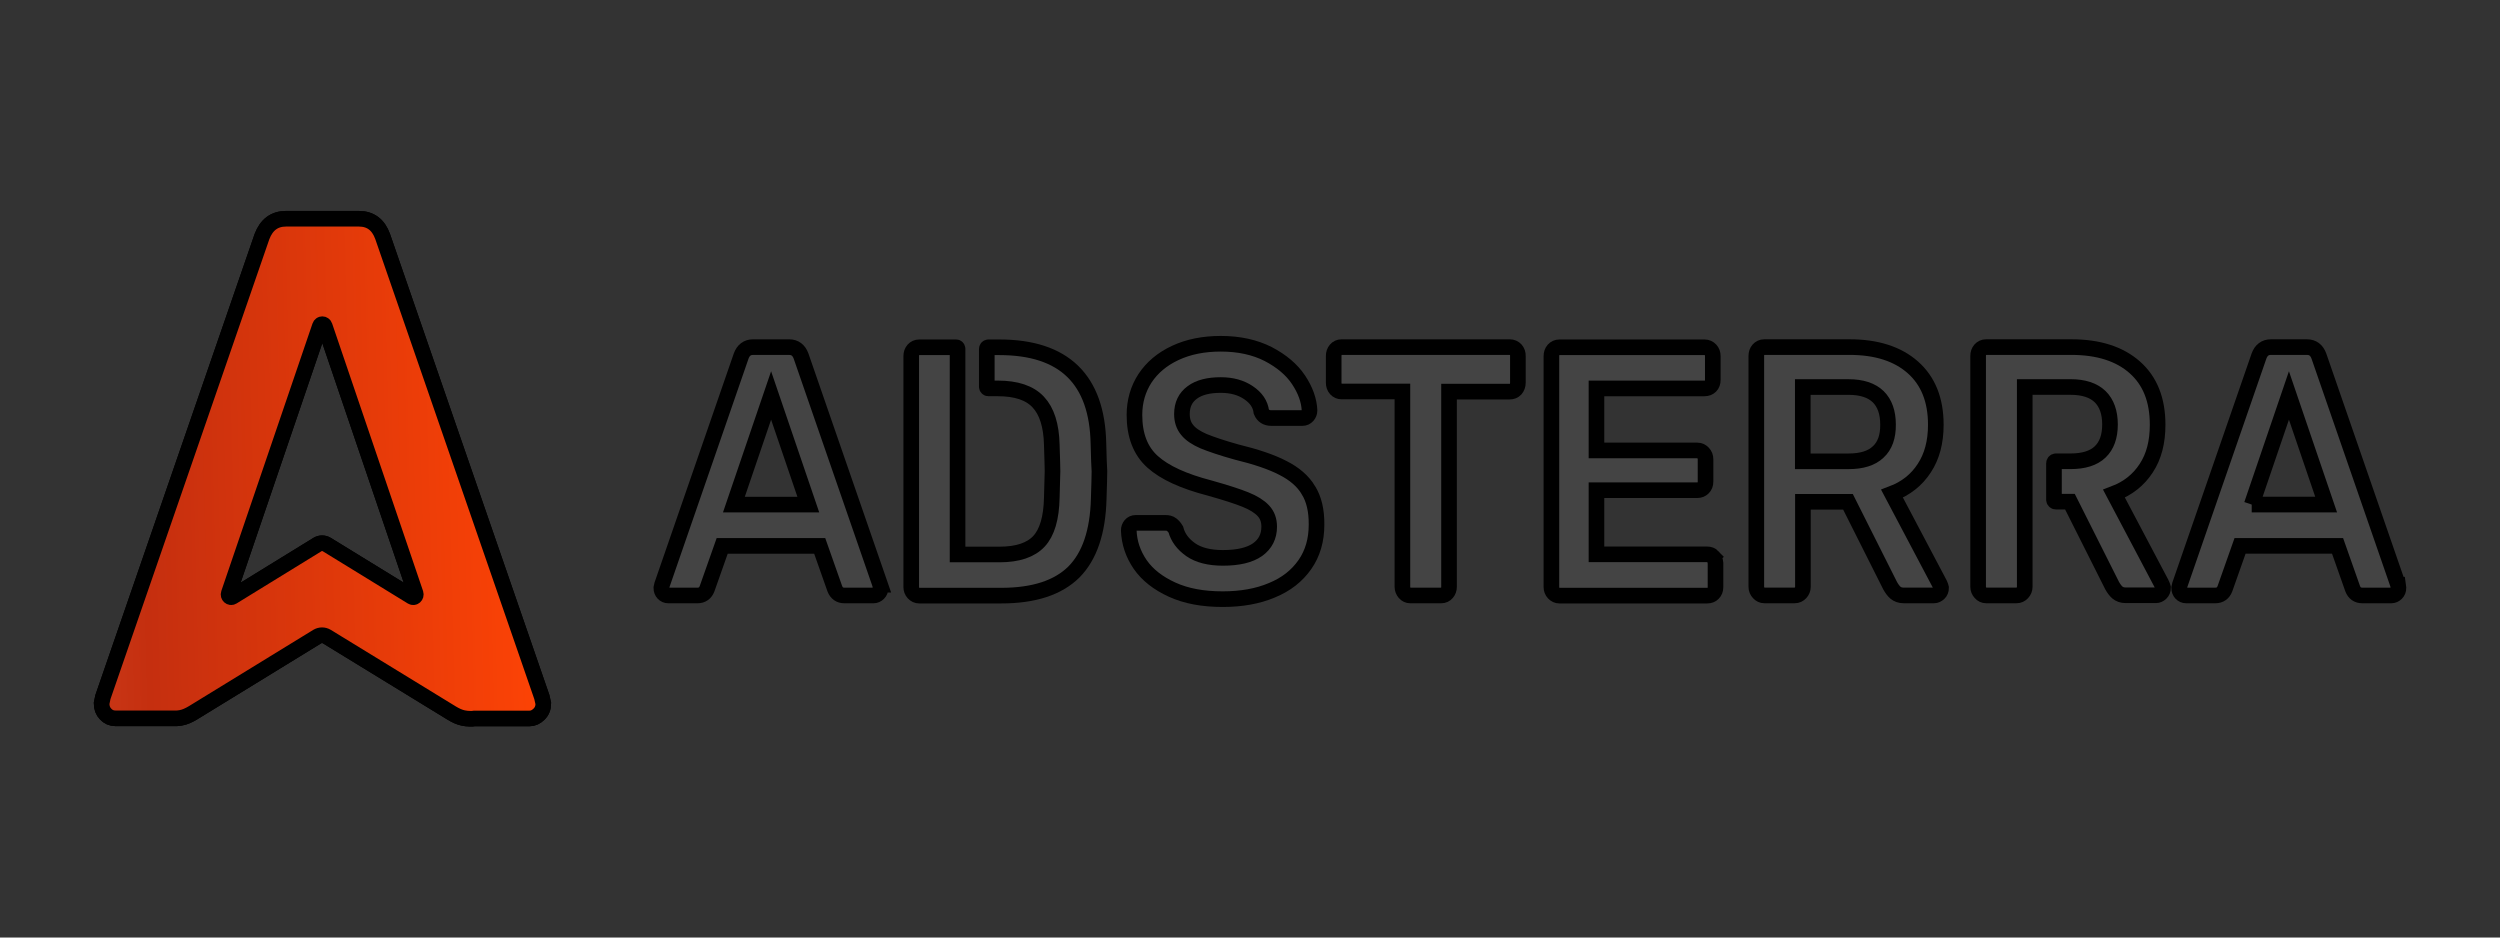
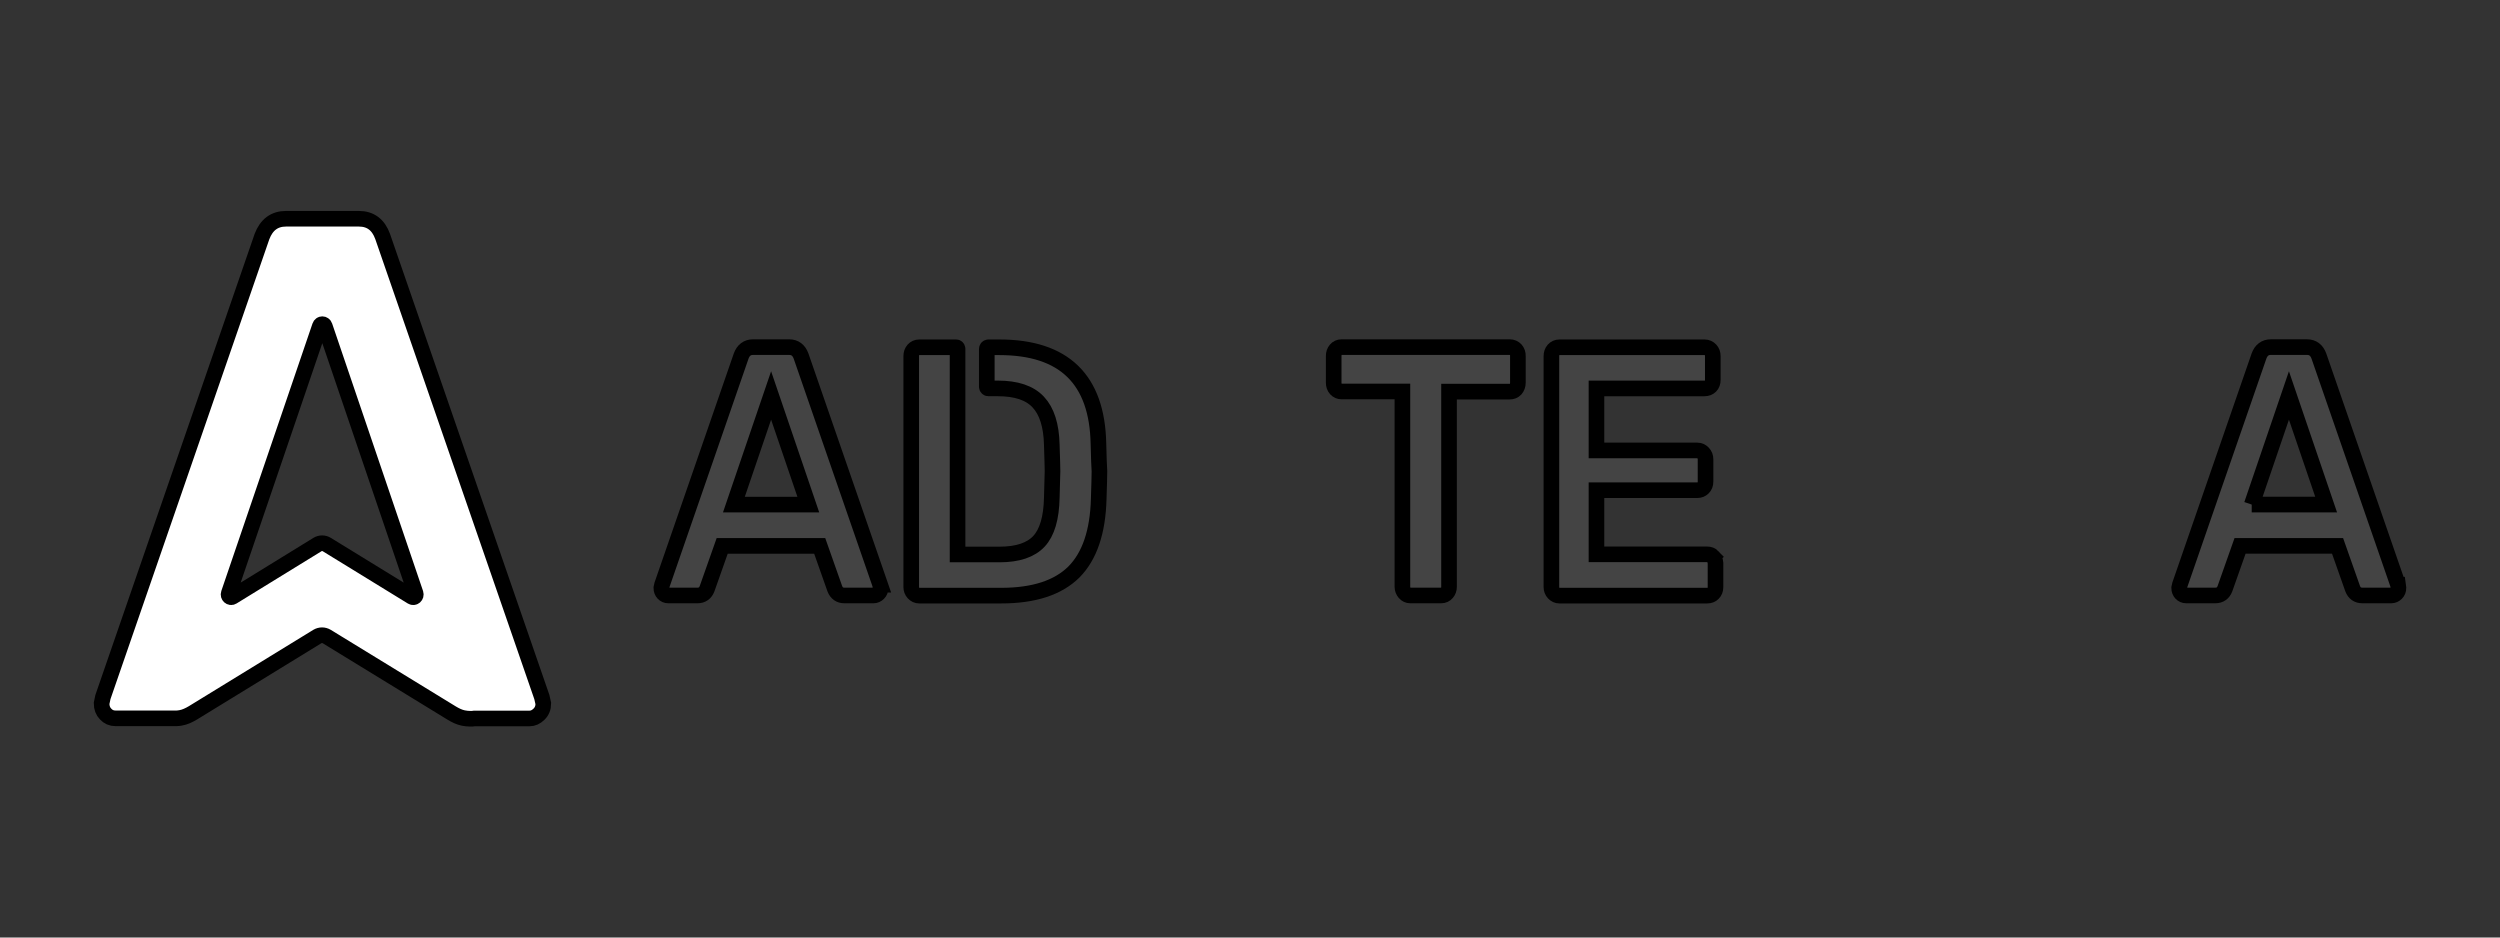
<svg xmlns="http://www.w3.org/2000/svg" width="160" height="60" fill="none">
  <rect width="100%" height="100%" fill="#333333" stroke="none" />
  <defs>
    <linearGradient y2="0.856" x2="0.995" y1="0.884" x1="0.036" id="paint0_linear_377_743">
      <stop stop-color="#C73414" />
      <stop stop-color="#C52F0F" offset="0.076" />
      <stop stop-color="#FD4305" offset="1" />
    </linearGradient>
  </defs>
  <g>
    <title>Layer 1</title>
    <g stroke="null" id="svg_11">
      <path stroke="null" id="svg_1" fill="#444444" d="m56.331,37.422l-5.064,-14.636c-0.137,-0.373 -0.392,-0.57 -0.757,-0.57l-2.318,0c-0.365,0 -0.621,0.196 -0.757,0.57l-5.064,14.636l-0.046,0.206c0,0.138 0.046,0.255 0.128,0.344c0.082,0.088 0.192,0.138 0.319,0.138l1.87,0c0.292,0 0.502,-0.147 0.611,-0.432l0.967,-2.741l6.241,0l0.967,2.741c0.11,0.285 0.319,0.432 0.611,0.432l1.871,0c0.11,0 0.219,-0.049 0.31,-0.138c0.091,-0.088 0.137,-0.206 0.137,-0.344l-0.027,-0.206zm-9.362,-5.128l2.382,-6.984l2.381,6.984l-4.763,0z" />
      <path stroke="null" id="svg_2" fill="#444444" d="m70.3,28.395c-0.082,-4.116 -2.199,-6.169 -6.342,-6.169l-0.703,0c-0.055,0 -0.1,0.049 -0.1,0.108l0,2.416c0,0.059 0.046,0.108 0.1,0.108l0.602,0c1.177,0 2.044,0.285 2.591,0.874c0.547,0.58 0.839,1.493 0.867,2.741c0.027,0.874 0.046,1.434 0.046,1.68c0,0.226 -0.018,0.796 -0.046,1.699c-0.027,1.306 -0.301,2.23 -0.821,2.79c-0.52,0.56 -1.36,0.845 -2.527,0.845l-2.683,0l0,-13.163c0,-0.059 -0.046,-0.098 -0.091,-0.098l-2.363,0c-0.155,0 -0.274,0.059 -0.374,0.167c-0.091,0.108 -0.137,0.236 -0.137,0.403l0,14.774c0,0.147 0.046,0.275 0.146,0.383c0.1,0.108 0.219,0.167 0.365,0.167l5.247,0c2.099,0 3.641,-0.511 4.653,-1.513c1.004,-1.012 1.533,-2.574 1.588,-4.686c0.027,-0.874 0.046,-1.464 0.046,-1.748c-0.027,-0.304 -0.036,-0.904 -0.064,-1.778z" />
-       <path stroke="null" id="svg_3" fill="#444444" d="m83.738,31.371c-0.347,-0.58 -0.894,-1.051 -1.633,-1.424c-0.73,-0.383 -1.734,-0.717 -2.984,-1.022c-0.912,-0.255 -1.606,-0.491 -2.09,-0.688c-0.474,-0.206 -0.83,-0.442 -1.049,-0.717c-0.228,-0.275 -0.338,-0.609 -0.338,-1.022c0,-0.599 0.219,-1.061 0.666,-1.385c0.438,-0.324 1.049,-0.471 1.825,-0.471c0.703,0 1.296,0.167 1.77,0.491c0.484,0.324 0.757,0.727 0.821,1.218c0.11,0.265 0.329,0.403 0.63,0.403l2.007,0c0.128,0 0.228,-0.049 0.319,-0.147c0.082,-0.098 0.128,-0.206 0.128,-0.334c-0.027,-0.648 -0.265,-1.306 -0.703,-1.965c-0.438,-0.658 -1.095,-1.208 -1.944,-1.65c-0.849,-0.432 -1.861,-0.658 -3.029,-0.658c-1.113,0 -2.08,0.196 -2.92,0.589c-0.839,0.393 -1.478,0.933 -1.934,1.621c-0.447,0.688 -0.675,1.473 -0.675,2.348c0,1.297 0.383,2.299 1.159,2.996c0.776,0.698 1.989,1.248 3.65,1.68c1.013,0.285 1.779,0.53 2.29,0.737c0.511,0.206 0.894,0.442 1.15,0.717c0.256,0.275 0.374,0.609 0.374,1.022c0,0.619 -0.246,1.11 -0.739,1.464c-0.502,0.354 -1.241,0.53 -2.226,0.53c-0.867,0 -1.56,-0.177 -2.053,-0.521c-0.502,-0.354 -0.821,-0.776 -0.958,-1.297c-0.082,-0.138 -0.183,-0.246 -0.274,-0.314c-0.1,-0.079 -0.228,-0.108 -0.383,-0.108l-1.916,0c-0.128,0 -0.237,0.049 -0.319,0.147c-0.082,0.098 -0.119,0.206 -0.119,0.334c0.027,0.786 0.274,1.513 0.73,2.181c0.465,0.668 1.141,1.198 2.044,1.611c0.903,0.413 1.98,0.609 3.239,0.609c1.195,0 2.245,-0.187 3.148,-0.57c0.912,-0.373 1.606,-0.923 2.108,-1.64c0.502,-0.717 0.748,-1.572 0.748,-2.554c0.009,-0.904 -0.164,-1.64 -0.52,-2.21z" />
      <path stroke="null" id="svg_4" fill="#444444" d="m97.008,22.383c-0.1,-0.108 -0.228,-0.167 -0.383,-0.167l-10.767,0c-0.155,0 -0.274,0.059 -0.365,0.167c-0.091,0.108 -0.137,0.236 -0.137,0.403l0,1.699c0,0.167 0.046,0.304 0.146,0.413c0.1,0.108 0.219,0.157 0.356,0.157l3.896,0l0,12.505c0,0.147 0.055,0.275 0.146,0.383c0.091,0.108 0.219,0.167 0.356,0.167l1.98,0c0.155,0 0.274,-0.059 0.365,-0.167c0.091,-0.108 0.137,-0.236 0.137,-0.383l0,-12.495l3.878,0c0.155,0 0.283,-0.049 0.383,-0.157c0.091,-0.108 0.146,-0.246 0.146,-0.413l0,-1.699c0.009,-0.167 -0.046,-0.305 -0.137,-0.413z" />
      <path stroke="null" id="svg_5" fill="#444444" d="m109.629,35.625c-0.092,-0.098 -0.22,-0.147 -0.375,-0.147l-7.08,0l0,-4.106l6.451,0c0.155,0 0.274,-0.049 0.374,-0.147c0.101,-0.098 0.155,-0.236 0.155,-0.403l0,-1.424c0,-0.167 -0.054,-0.295 -0.155,-0.403c-0.1,-0.108 -0.228,-0.167 -0.374,-0.167l-6.451,0l0,-3.969l6.916,0c0.155,0 0.283,-0.049 0.383,-0.147c0.1,-0.098 0.146,-0.236 0.146,-0.403l0,-1.513c0,-0.167 -0.046,-0.295 -0.146,-0.403c-0.1,-0.108 -0.228,-0.167 -0.383,-0.167l-9.289,0c-0.154,0 -0.274,0.059 -0.374,0.167c-0.091,0.108 -0.137,0.236 -0.137,0.403l0,14.774c0,0.147 0.046,0.275 0.146,0.383c0.1,0.108 0.22,0.167 0.365,0.167l9.462,0c0.155,0 0.283,-0.049 0.375,-0.147c0.1,-0.098 0.154,-0.226 0.154,-0.393l0,-1.542c-0.017,-0.177 -0.073,-0.314 -0.164,-0.412z" />
-       <path stroke="null" id="svg_6" fill="#444444" d="m124.147,37.382l-3.057,-5.786c0.885,-0.334 1.569,-0.874 2.062,-1.631c0.492,-0.747 0.74,-1.67 0.74,-2.78c0,-1.591 -0.493,-2.809 -1.469,-3.674c-0.977,-0.864 -2.327,-1.297 -4.052,-1.297l-5.456,0c-0.155,0 -0.274,0.059 -0.374,0.167c-0.092,0.108 -0.137,0.236 -0.137,0.403l0,14.774c0,0.147 0.054,0.275 0.155,0.383c0.1,0.108 0.219,0.167 0.356,0.167l1.943,0c0.155,0 0.274,-0.059 0.375,-0.167c0.1,-0.108 0.154,-0.236 0.154,-0.383l0,-5.442l2.884,0l2.7,5.373c0.101,0.177 0.21,0.334 0.338,0.442c0.128,0.108 0.301,0.177 0.529,0.177l1.943,0c0.11,0 0.21,-0.049 0.311,-0.138c0.091,-0.088 0.137,-0.206 0.137,-0.344c-0.018,-0.069 -0.037,-0.157 -0.082,-0.246zm-3.942,-8.457c-0.42,0.403 -1.058,0.599 -1.898,0.599l-2.929,0l0,-4.754l2.929,0c0.84,0 1.469,0.206 1.898,0.619c0.42,0.413 0.629,1.012 0.629,1.778c0.009,0.776 -0.2,1.365 -0.629,1.758z" />
-       <path stroke="null" id="svg_7" fill="#444444" d="m138.353,37.382l-3.057,-5.786c0.885,-0.334 1.569,-0.874 2.062,-1.631c0.492,-0.747 0.73,-1.67 0.73,-2.78c0,-1.591 -0.484,-2.809 -1.46,-3.674c-0.977,-0.864 -2.327,-1.297 -4.061,-1.297l-5.456,0c-0.155,0 -0.274,0.059 -0.374,0.167c-0.091,0.108 -0.137,0.236 -0.137,0.403l0,14.774c0,0.147 0.054,0.275 0.155,0.383c0.091,0.108 0.219,0.167 0.356,0.167l1.943,0c0.155,0 0.274,-0.059 0.375,-0.167c0.1,-0.108 0.154,-0.236 0.154,-0.383l0,-12.79l2.929,0c0.84,0 1.469,0.206 1.898,0.619c0.42,0.413 0.63,1.012 0.63,1.778c0,0.776 -0.21,1.355 -0.63,1.758c-0.42,0.403 -1.058,0.599 -1.898,0.599l-0.939,0c-0.064,0 -0.119,0.059 -0.119,0.128l0,2.328c0,0.069 0.055,0.128 0.119,0.128l0.903,0l2.7,5.373c0.101,0.177 0.21,0.334 0.338,0.442c0.128,0.108 0.301,0.177 0.529,0.177l1.943,0c0.11,0 0.21,-0.049 0.311,-0.138c0.091,-0.088 0.137,-0.206 0.137,-0.344c-0.018,-0.059 -0.037,-0.147 -0.082,-0.236z" />
      <path stroke="null" id="svg_8" fill="#444444" d="m153.472,37.421l-5.064,-14.636c-0.137,-0.373 -0.392,-0.57 -0.757,-0.57l-2.318,0c-0.365,0 -0.62,0.196 -0.757,0.57l-5.064,14.636l-0.046,0.206c0,0.138 0.046,0.255 0.128,0.344c0.083,0.088 0.192,0.138 0.32,0.138l1.871,0c0.292,0 0.502,-0.147 0.611,-0.432l0.967,-2.741l6.241,0l0.967,2.741c0.109,0.285 0.32,0.432 0.611,0.432l1.871,0c0.11,0 0.22,-0.049 0.311,-0.138c0.091,-0.088 0.137,-0.206 0.137,-0.344l-0.028,-0.206zm-9.362,-5.128l2.382,-6.984l2.381,6.984l-4.764,0z" />
      <path stroke="null" id="svg_9" fill="white" d="m34.678,44.611l-10.187,-29.47c-0.274,-0.764 -0.786,-1.141 -1.521,-1.141l-4.666,0c-0.735,0 -1.248,0.377 -1.538,1.141l-10.179,29.47l-0.085,0.405c0,0.276 0.085,0.506 0.256,0.681c0.171,0.184 0.376,0.276 0.632,0.276l3.914,0c0.085,0 0.171,-0.018 0.256,-0.028c0.273,-0.046 0.538,-0.175 0.786,-0.322l7.965,-4.886c0.188,-0.11 0.41,-0.11 0.598,0l8.008,4.904c0.231,0.138 0.47,0.258 0.735,0.313c0.154,0.028 0.299,0.046 0.444,0.046c0.094,0 0.18,0 0.274,-0.018l3.513,0c0.231,0 0.427,-0.092 0.615,-0.276c0.18,-0.175 0.274,-0.405 0.274,-0.681l-0.094,-0.414zm-14.358,-9.762l-5.444,3.349c-0.137,0.083 -0.291,-0.064 -0.239,-0.212l5.837,-17.122c0.051,-0.156 0.256,-0.156 0.308,0l5.82,17.122c0.051,0.156 -0.103,0.294 -0.239,0.212l-5.453,-3.349c-0.18,-0.11 -0.41,-0.11 -0.59,0z" />
-       <path stroke="null" id="svg_10" fill="url(#paint0_linear_377_743)" d="m34.678,44.611l-10.187,-29.47c-0.274,-0.764 -0.786,-1.141 -1.521,-1.141l-4.666,0c-0.735,0 -1.248,0.377 -1.538,1.141l-10.179,29.47l-0.085,0.405c0,0.276 0.085,0.506 0.256,0.681c0.171,0.184 0.376,0.276 0.632,0.276l3.914,0c0.085,0 0.171,-0.018 0.256,-0.028c0.273,-0.046 0.538,-0.175 0.786,-0.322l7.965,-4.886c0.188,-0.11 0.41,-0.11 0.598,0l8.008,4.904c0.231,0.138 0.47,0.258 0.735,0.313c0.154,0.028 0.299,0.046 0.444,0.046c0.094,0 0.18,0 0.274,-0.018l3.513,0c0.231,0 0.427,-0.092 0.615,-0.276c0.18,-0.175 0.274,-0.405 0.274,-0.681l-0.094,-0.414zm-14.358,-9.762l-5.444,3.349c-0.137,0.083 -0.291,-0.064 -0.239,-0.212l5.837,-17.122c0.051,-0.156 0.256,-0.156 0.308,0l5.82,17.122c0.051,0.156 -0.103,0.294 -0.239,0.212l-5.453,-3.349c-0.18,-0.11 -0.41,-0.11 -0.59,0z" />
    </g>
  </g>
</svg>